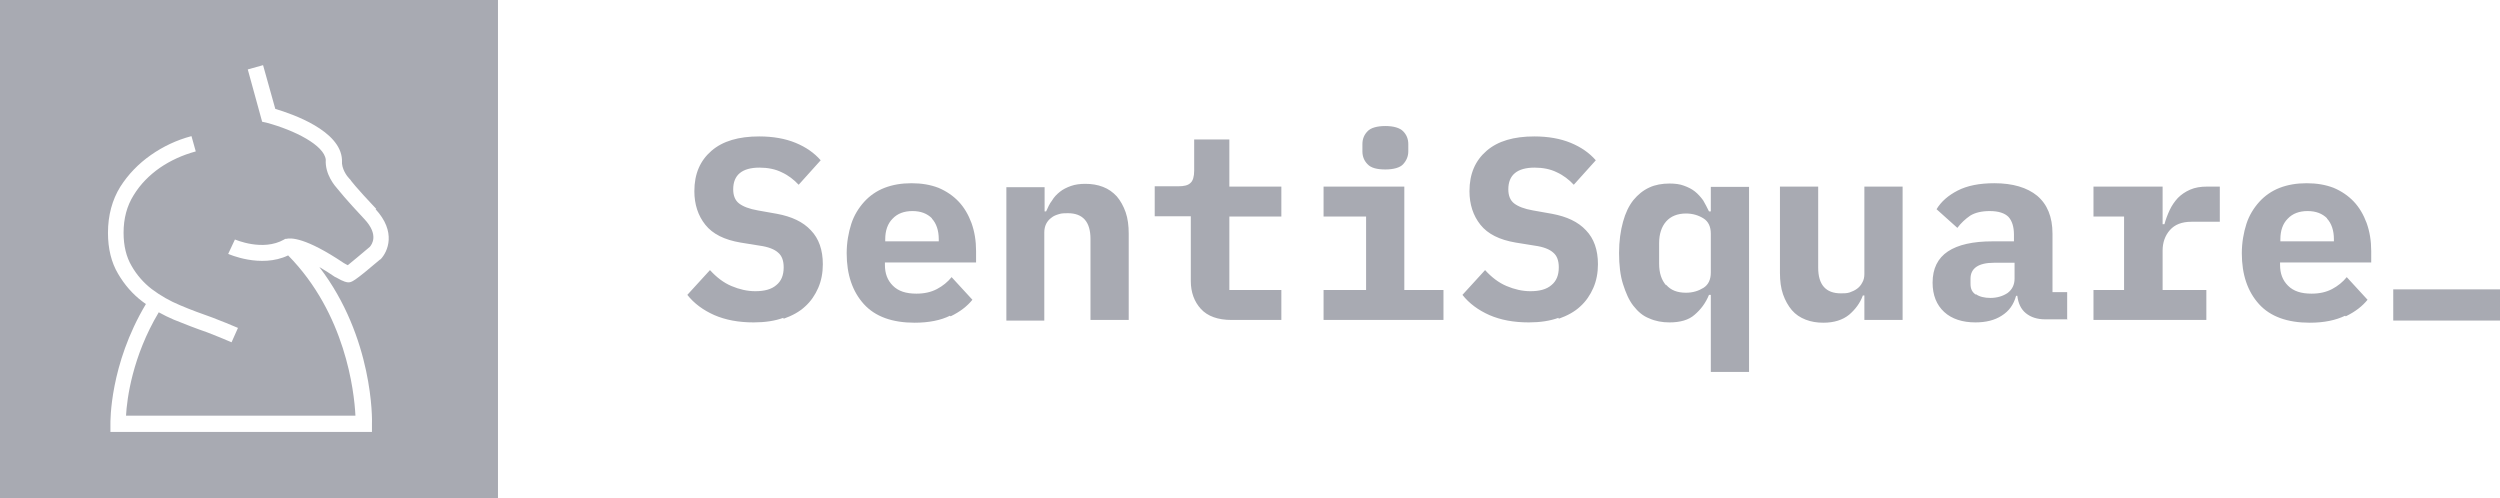
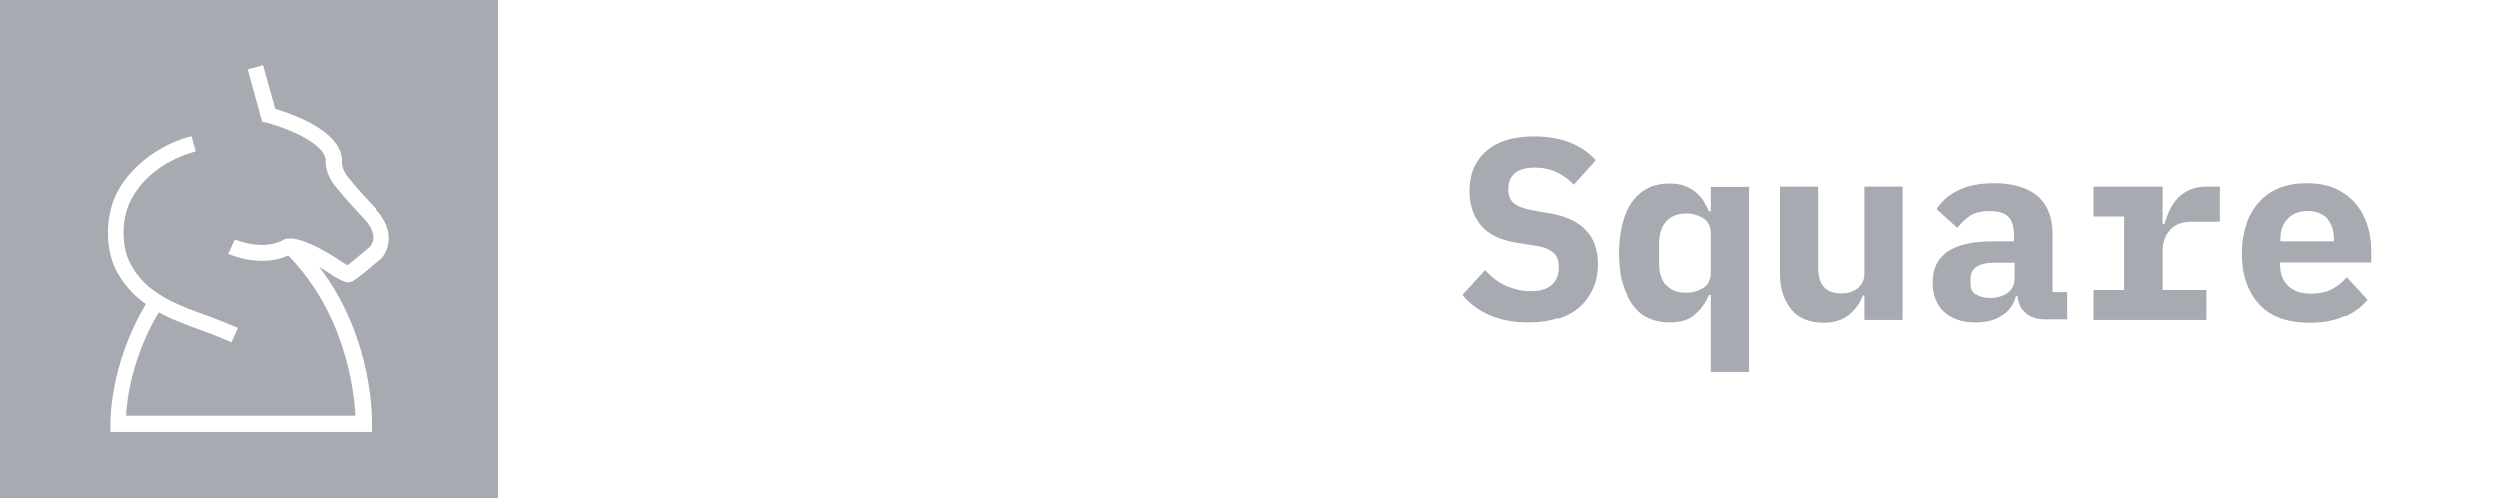
<svg xmlns="http://www.w3.org/2000/svg" id="Layer_2" data-name="Layer 2" viewBox="0 0 81.73 16.28">
  <defs>
    <style> .cls-1 { fill: #a8aab2; } </style>
  </defs>
  <g id="Layer_1-2" data-name="Layer 1">
    <g id="uuid-4fafdd0a-9206-47b7-b834-f9db979cc786">
      <g id="uuid-c4e01aeb-e486-4fd9-8bea-8dd3694284fa">
        <path class="cls-1" d="M16.28,16.28H0V0h16.28v16.28ZM12.3,6.83c-.68-.72-.85-.95-.85-.96l-.03-.03c-.08-.08-.26-.33-.24-.58v-.04c-.05-.95-1.61-1.49-2.18-1.66l-.4-1.43-.5.14.47,1.71.14.03c.93.25,1.89.74,1.94,1.21-.03.48.3.86.38.95.05.06.26.33.88.99.49.52.24.84.18.91-.26.22-.57.48-.72.6-.03-.02-.09-.04-.13-.07-1.25-.84-1.73-.83-1.89-.79h-.03s-.03.02-.03.02c-.7.4-1.6,0-1.61,0l-.22.47s1.06.48,1.96.05c1.87,1.9,2.16,4.43,2.2,5.24h-7.5c.03-.56.21-1.94,1.07-3.38.16.09.33.17.49.24.37.15.73.29,1.08.41.31.12.58.23.81.33l.21-.47c-.24-.1-.52-.22-.84-.34-.34-.12-.7-.25-1.05-.4-.34-.14-.65-.32-.93-.53-.26-.2-.49-.46-.66-.76-.17-.29-.26-.65-.26-1.08,0-.47.11-.88.33-1.23.22-.36.51-.65.85-.89.35-.24.74-.42,1.18-.54l-.14-.5c-.49.13-.93.34-1.33.62-.4.28-.74.63-1,1.04-.26.42-.4.93-.4,1.5,0,.52.11.97.33,1.34.21.36.48.67.8.91.03.03.08.05.11.08-1.19,1.99-1.16,3.85-1.16,3.93v.25h8.55v-.25c.01-.13.05-2.83-1.72-5.14.17.1.35.21.52.33h.01c.29.17.38.17.42.17.1,0,.16,0,1.04-.75h.01c.24-.25.53-.9-.17-1.65,0,0,.01.02.01.02Z" />
-         <polygon class="cls-1" points="81.73 9.46 78.24 9.46 78.24 10.48 81.73 10.48 81.73 9.46" />
-         <path class="cls-1" d="M50.96,10.42c.28-.1.52-.23.7-.4.19-.17.33-.38.43-.61s.15-.49.15-.77c0-.47-.13-.84-.39-1.11-.26-.28-.63-.45-1.11-.54l-.62-.11c-.29-.05-.49-.13-.62-.23s-.19-.26-.19-.46c0-.47.29-.71.86-.71.27,0,.52.05.72.15.22.1.4.24.56.41l.72-.8c-.21-.24-.48-.43-.82-.57-.34-.14-.74-.21-1.19-.21-.67,0-1.19.15-1.56.47s-.56.75-.56,1.32c0,.43.12.8.36,1.1.24.3.62.49,1.15.58l.62.1c.29.04.49.12.61.23.12.1.18.26.18.48,0,.26-.08.45-.24.58-.16.14-.39.2-.69.2-.26,0-.52-.06-.78-.17s-.49-.29-.7-.52l-.74.81c.22.28.52.5.88.66.37.16.79.24,1.29.24.37,0,.7-.05.97-.15h0s0,.01,0,.01ZM55.93,12.16h1.25v-6.05h-1.25v.8h-.06c-.06-.13-.13-.25-.19-.36-.08-.11-.17-.21-.27-.29s-.22-.14-.36-.19c-.13-.05-.29-.07-.47-.07-.24,0-.47.04-.66.13-.2.09-.37.23-.52.41-.15.19-.26.42-.34.71s-.13.63-.13,1.02.04.74.13,1.02.19.52.34.71.31.33.52.41c.2.09.42.13.66.13.35,0,.63-.08.82-.25.2-.17.36-.38.47-.65h.06v2.49s0,.01,0,.01ZM54.47,9.33h0c-.15-.17-.23-.4-.23-.71v-.67c0-.3.08-.54.23-.71s.37-.26.65-.26c.22,0,.41.06.57.16s.24.27.24.5v1.27c0,.23-.08.4-.24.5s-.35.16-.57.16c-.28,0-.5-.08-.65-.26h0ZM60.95,10.46h1.25v-4.36h-1.25v2.86c0,.1-.02.2-.07.28-.04.08-.1.15-.17.2s-.15.09-.24.12-.19.03-.29.03c-.49,0-.74-.28-.74-.84v-2.65h-1.25v2.82c0,.26.03.5.1.7s.17.38.29.52.27.24.45.31.37.1.58.1c.35,0,.63-.09.84-.26.2-.17.36-.38.45-.63h.05v.79h0s0,0,0,0ZM67.58,10.46h0v-.91h-.48v-1.91c0-.55-.17-.96-.5-1.24-.33-.27-.8-.41-1.4-.41-.49,0-.89.08-1.2.24s-.54.36-.69.61l.68.61c.12-.16.26-.29.42-.4.16-.1.38-.15.64-.15.29,0,.49.07.61.19.12.13.18.33.18.58v.22h-.7c-.64,0-1.13.11-1.46.33-.33.22-.5.56-.5,1.02,0,.41.13.73.38.96s.6.34,1.02.34c.34,0,.63-.07.86-.22.24-.15.39-.36.47-.65h.04c.03.25.12.44.28.57s.37.2.63.2h.73,0ZM64.59,9.63h0c-.12-.08-.17-.19-.17-.35v-.17c0-.34.26-.52.77-.52h.67v.52c0,.2-.08.36-.23.47-.15.1-.34.16-.56.16-.19,0-.36-.04-.47-.12h0ZM68.44,10.46h3.69v-.98h-1.43v-1.29c0-.26.08-.49.24-.67.16-.18.39-.27.7-.27h.93v-1.15h-.41c-.22,0-.4.03-.56.1-.16.07-.29.16-.4.27-.11.12-.2.25-.27.4s-.13.31-.17.46h-.06v-1.23h-2.26v.98h1v2.4h-1v.98h0s0,0,0,0ZM76.69,10.34h0c.31-.15.54-.33.71-.54l-.68-.74c-.13.16-.29.29-.48.39-.19.1-.41.15-.67.15-.34,0-.59-.08-.77-.26s-.26-.4-.26-.68v-.08h2.98v-.37c0-.34-.05-.64-.15-.92-.1-.27-.24-.51-.42-.7-.18-.19-.4-.34-.66-.45-.26-.1-.55-.15-.88-.15s-.62.05-.88.15-.49.26-.67.46-.33.44-.42.72-.15.61-.15.96c0,.7.19,1.25.56,1.66s.93.61,1.66.61c.47,0,.85-.08,1.16-.23h0s0,.01,0,.01ZM76.07,7.14h0c.15.16.23.39.23.68v.07h-1.75v-.07c0-.28.08-.51.24-.67.16-.17.38-.25.65-.25s.48.08.64.24c0,0,0,0,0,0Z" />
-         <path class="cls-1" d="M25.62,10.42c.28-.1.52-.23.7-.4.19-.17.33-.38.43-.61s.15-.49.15-.77c0-.47-.13-.84-.39-1.11-.26-.28-.63-.45-1.11-.54l-.62-.11c-.29-.05-.49-.13-.62-.23s-.19-.26-.19-.46c0-.47.29-.71.86-.71.27,0,.52.05.72.15.22.1.4.24.56.41l.72-.8c-.21-.24-.48-.43-.82-.57-.34-.14-.74-.21-1.19-.21-.67,0-1.19.15-1.56.47s-.56.75-.56,1.32c0,.43.12.8.36,1.1s.62.49,1.15.58l.62.1c.29.04.49.12.61.23.12.1.18.26.18.48,0,.26-.08.45-.24.58-.16.14-.39.2-.69.2-.26,0-.52-.06-.78-.17s-.49-.29-.7-.52l-.74.81c.22.28.52.5.88.66.37.16.79.24,1.29.24.37,0,.7-.05.97-.15h0s0,.01,0,.01ZM31.08,10.34h0c.31-.15.54-.33.71-.54l-.68-.74c-.13.16-.29.29-.48.39s-.41.15-.67.15c-.34,0-.59-.08-.77-.26s-.26-.4-.26-.68v-.08h2.98v-.37c0-.34-.05-.64-.15-.92-.1-.27-.24-.51-.42-.7-.18-.19-.4-.34-.66-.45-.26-.1-.55-.15-.88-.15s-.62.05-.88.15c-.26.1-.49.26-.67.46s-.33.44-.42.72-.15.61-.15.96c0,.7.19,1.25.56,1.66s.93.61,1.66.61c.47,0,.86-.08,1.16-.23h0s0,.01,0,.01ZM30.46,7.14h0c.15.16.23.39.23.68v.07h-1.75v-.07c0-.28.08-.51.24-.67.16-.17.38-.25.65-.25s.48.08.64.24c0,0,0,0,0,0ZM34.14,10.46h0v-2.86c0-.1.02-.2.06-.28s.1-.15.17-.2c.07-.06.15-.09.25-.12.09-.03.19-.03.29-.03.49,0,.74.28.74.84v2.65h1.25v-2.82c0-.26-.03-.5-.1-.7-.07-.2-.17-.38-.29-.52-.13-.14-.27-.24-.45-.31s-.37-.1-.58-.1c-.17,0-.33.02-.47.07-.14.05-.26.11-.36.19s-.19.17-.26.29c-.08.1-.13.22-.19.35h-.05v-.79h-1.25v4.36h1.25s-.01,0-.01,0ZM41.89,10.46h0v-.98h-1.7v-2.4h1.7v-.98h-1.7v-1.54h-1.15v1.02c0,.19-.04.33-.12.4-.08.08-.21.11-.4.11h-.77v.98h1.18v2.12c0,.36.11.67.33.91.22.24.56.36,1,.36h1.62ZM45.87,5.37h0c.11-.12.17-.26.17-.42v-.24c0-.17-.06-.31-.17-.42-.11-.11-.31-.17-.58-.17s-.48.06-.58.17c-.11.11-.17.25-.17.42v.24c0,.17.06.31.17.42.11.12.31.17.58.17s.48-.06.58-.17ZM43.27,10.46h3.92v-.98h-1.28v-3.38h-2.64v.98h1.39v2.4h-1.39v.98h0Z" />
+         <path class="cls-1" d="M50.96,10.42c.28-.1.52-.23.7-.4.19-.17.33-.38.43-.61s.15-.49.15-.77c0-.47-.13-.84-.39-1.11-.26-.28-.63-.45-1.11-.54l-.62-.11c-.29-.05-.49-.13-.62-.23s-.19-.26-.19-.46c0-.47.29-.71.86-.71.27,0,.52.05.72.15.22.1.4.24.56.41l.72-.8c-.21-.24-.48-.43-.82-.57-.34-.14-.74-.21-1.19-.21-.67,0-1.19.15-1.56.47s-.56.75-.56,1.32c0,.43.12.8.36,1.1.24.3.62.49,1.15.58l.62.1c.29.04.49.12.61.23.12.1.18.26.18.48,0,.26-.08.45-.24.58-.16.14-.39.2-.69.2-.26,0-.52-.06-.78-.17s-.49-.29-.7-.52l-.74.81c.22.28.52.5.88.66.37.16.79.24,1.29.24.37,0,.7-.05.97-.15h0s0,.01,0,.01ZM55.93,12.16h1.25v-6.05h-1.25v.8h-.06c-.06-.13-.13-.25-.19-.36-.08-.11-.17-.21-.27-.29s-.22-.14-.36-.19c-.13-.05-.29-.07-.47-.07-.24,0-.47.04-.66.13-.2.09-.37.23-.52.41-.15.19-.26.42-.34.71s-.13.63-.13,1.02.04.74.13,1.02.19.52.34.71.31.33.52.41c.2.09.42.13.66.13.35,0,.63-.08.82-.25.2-.17.36-.38.47-.65h.06s0,.01,0,.01ZM54.47,9.33h0c-.15-.17-.23-.4-.23-.71v-.67c0-.3.08-.54.23-.71s.37-.26.65-.26c.22,0,.41.06.57.16s.24.27.24.5v1.27c0,.23-.08.4-.24.5s-.35.16-.57.16c-.28,0-.5-.08-.65-.26h0ZM60.95,10.46h1.25v-4.36h-1.25v2.86c0,.1-.02.2-.07.28-.04.08-.1.15-.17.2s-.15.09-.24.12-.19.03-.29.03c-.49,0-.74-.28-.74-.84v-2.65h-1.25v2.82c0,.26.03.5.1.7s.17.38.29.52.27.24.45.31.37.1.58.1c.35,0,.63-.09.84-.26.2-.17.36-.38.45-.63h.05v.79h0s0,0,0,0ZM67.58,10.46h0v-.91h-.48v-1.91c0-.55-.17-.96-.5-1.24-.33-.27-.8-.41-1.4-.41-.49,0-.89.08-1.2.24s-.54.36-.69.61l.68.61c.12-.16.26-.29.42-.4.16-.1.38-.15.64-.15.29,0,.49.07.61.19.12.13.18.33.18.58v.22h-.7c-.64,0-1.13.11-1.46.33-.33.22-.5.56-.5,1.02,0,.41.13.73.38.96s.6.34,1.02.34c.34,0,.63-.07.86-.22.24-.15.39-.36.47-.65h.04c.03.25.12.44.28.57s.37.2.63.2h.73,0ZM64.59,9.63h0c-.12-.08-.17-.19-.17-.35v-.17c0-.34.26-.52.77-.52h.67v.52c0,.2-.08.36-.23.47-.15.1-.34.16-.56.16-.19,0-.36-.04-.47-.12h0ZM68.44,10.46h3.69v-.98h-1.43v-1.29c0-.26.08-.49.24-.67.16-.18.39-.27.7-.27h.93v-1.15h-.41c-.22,0-.4.03-.56.1-.16.07-.29.16-.4.27-.11.12-.2.25-.27.4s-.13.31-.17.46h-.06v-1.23h-2.26v.98h1v2.4h-1v.98h0s0,0,0,0ZM76.69,10.34h0c.31-.15.54-.33.71-.54l-.68-.74c-.13.16-.29.29-.48.39-.19.1-.41.15-.67.15-.34,0-.59-.08-.77-.26s-.26-.4-.26-.68v-.08h2.98v-.37c0-.34-.05-.64-.15-.92-.1-.27-.24-.51-.42-.7-.18-.19-.4-.34-.66-.45-.26-.1-.55-.15-.88-.15s-.62.05-.88.15-.49.26-.67.46-.33.44-.42.72-.15.61-.15.96c0,.7.19,1.25.56,1.66s.93.61,1.66.61c.47,0,.85-.08,1.16-.23h0s0,.01,0,.01ZM76.07,7.14h0c.15.16.23.39.23.68v.07h-1.75v-.07c0-.28.08-.51.24-.67.16-.17.38-.25.65-.25s.48.08.64.24c0,0,0,0,0,0Z" />
      </g>
    </g>
  </g>
</svg>